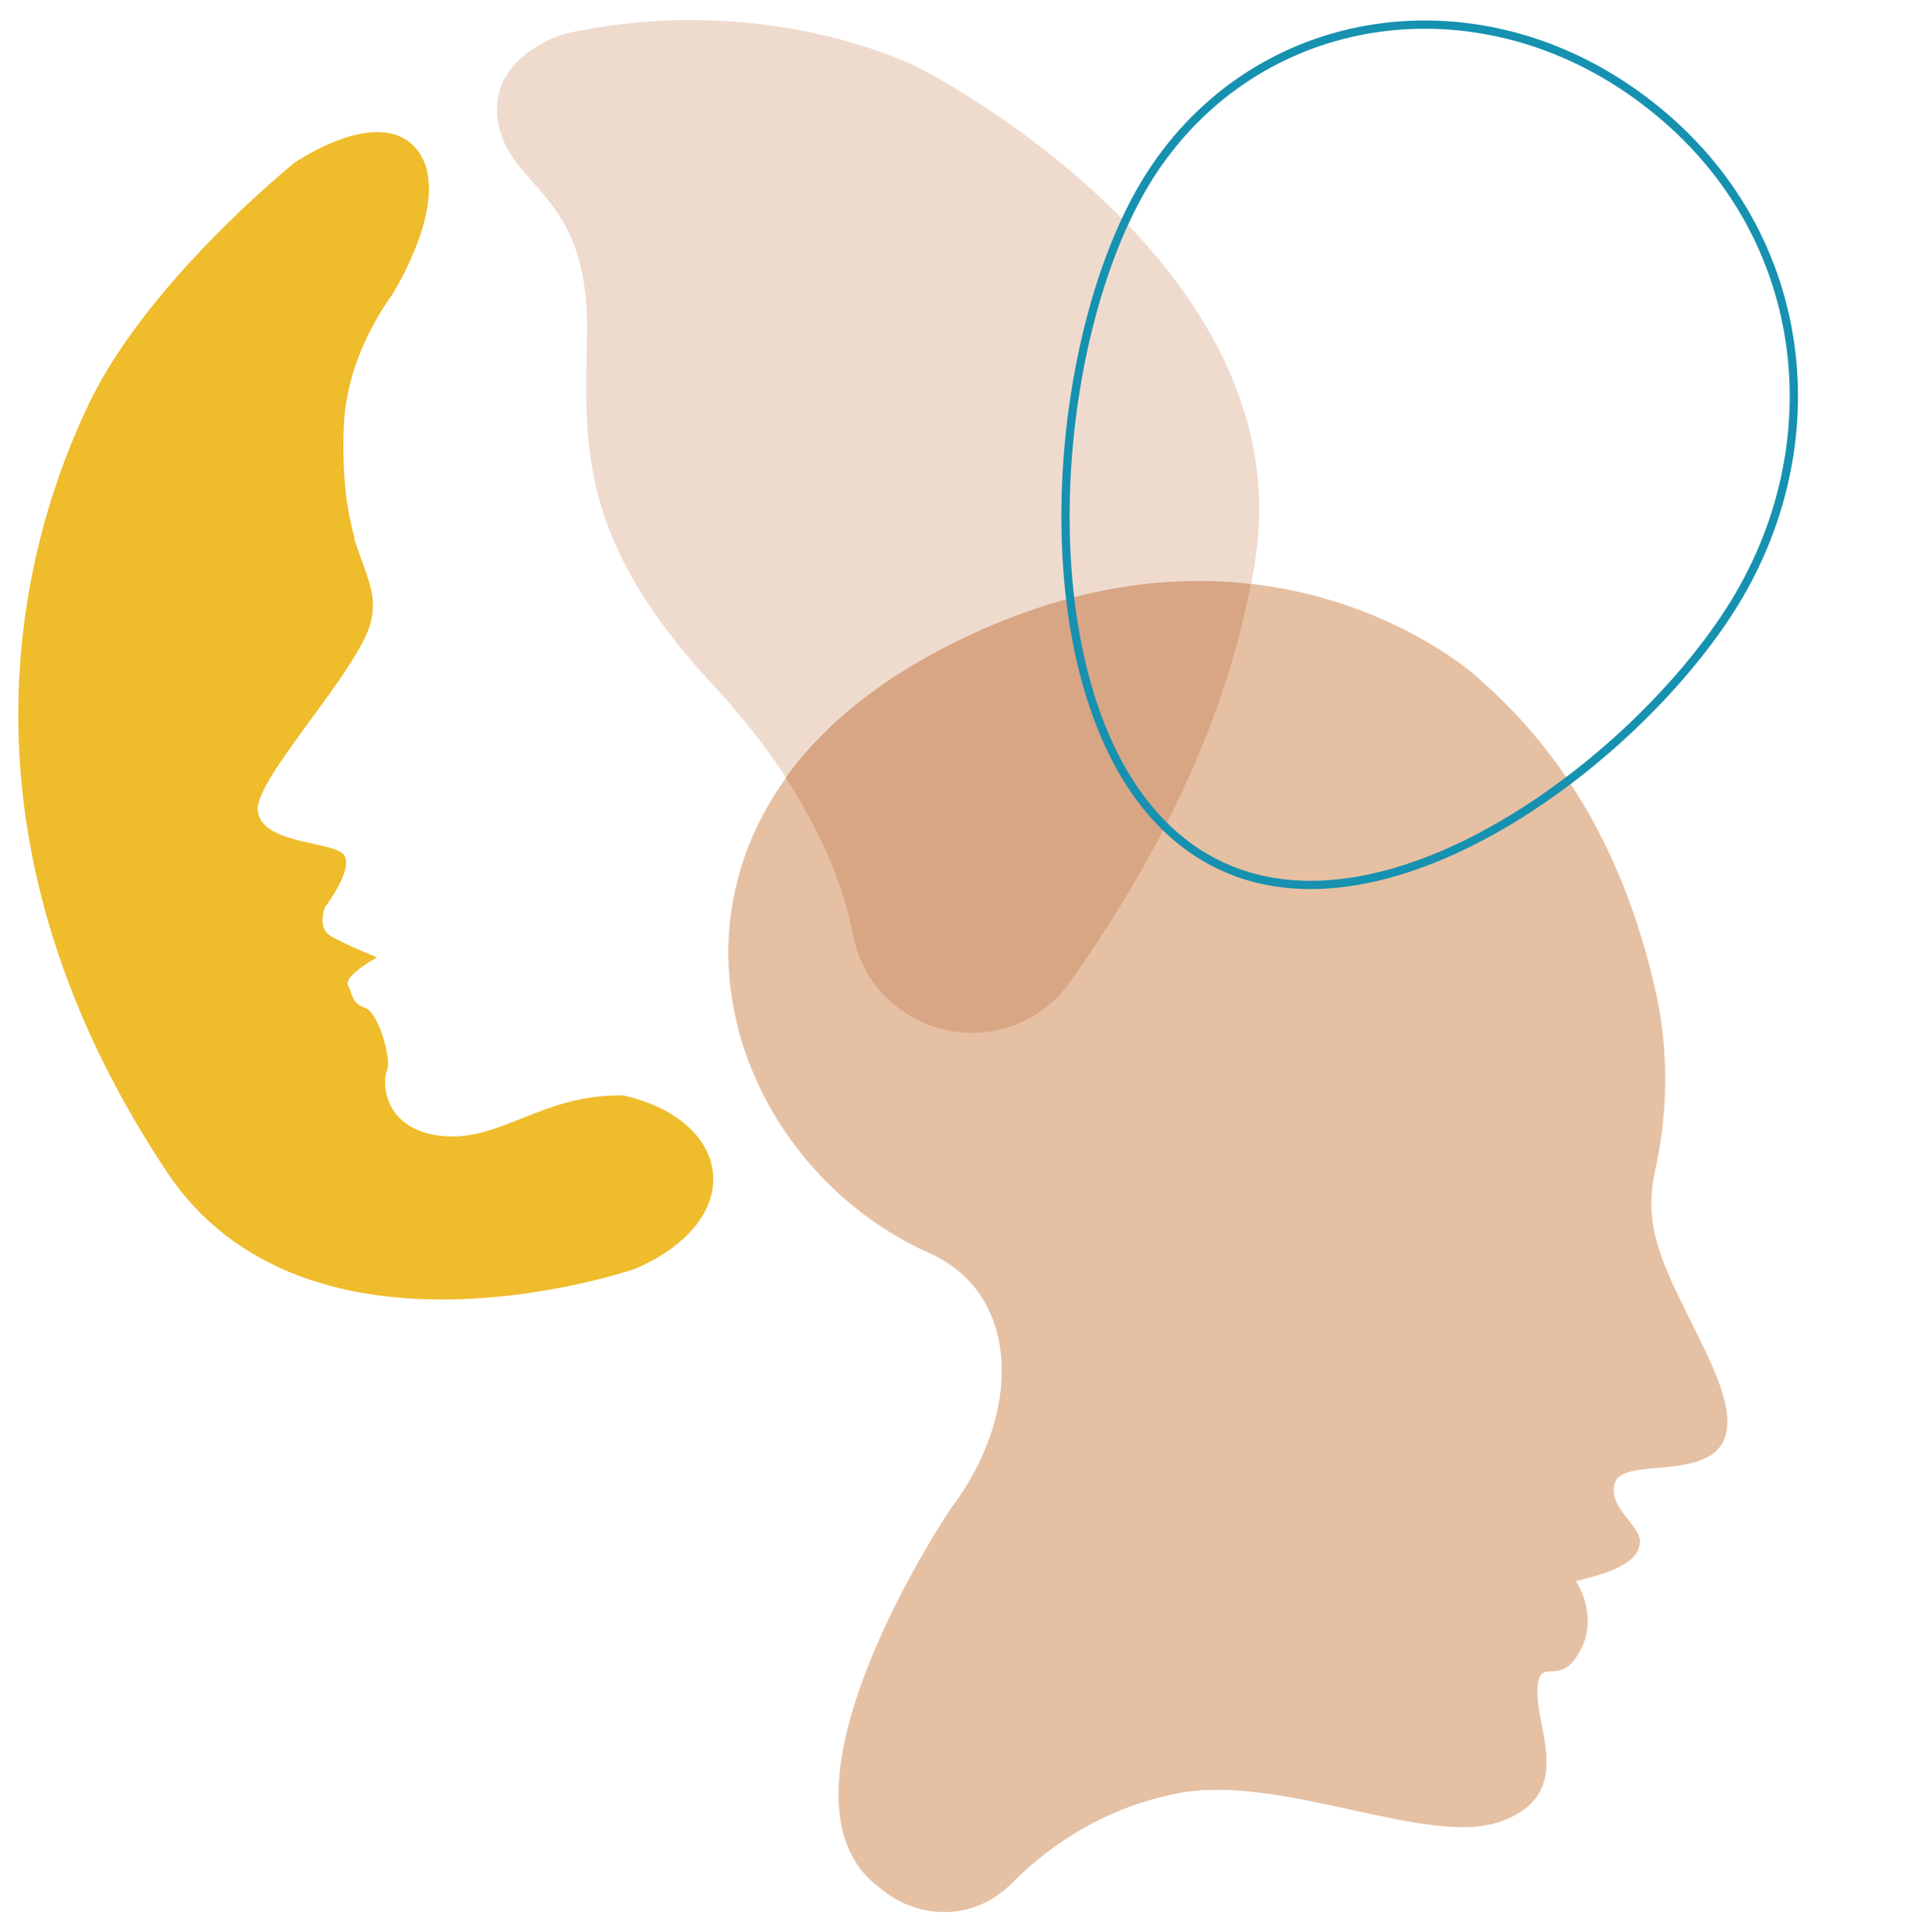
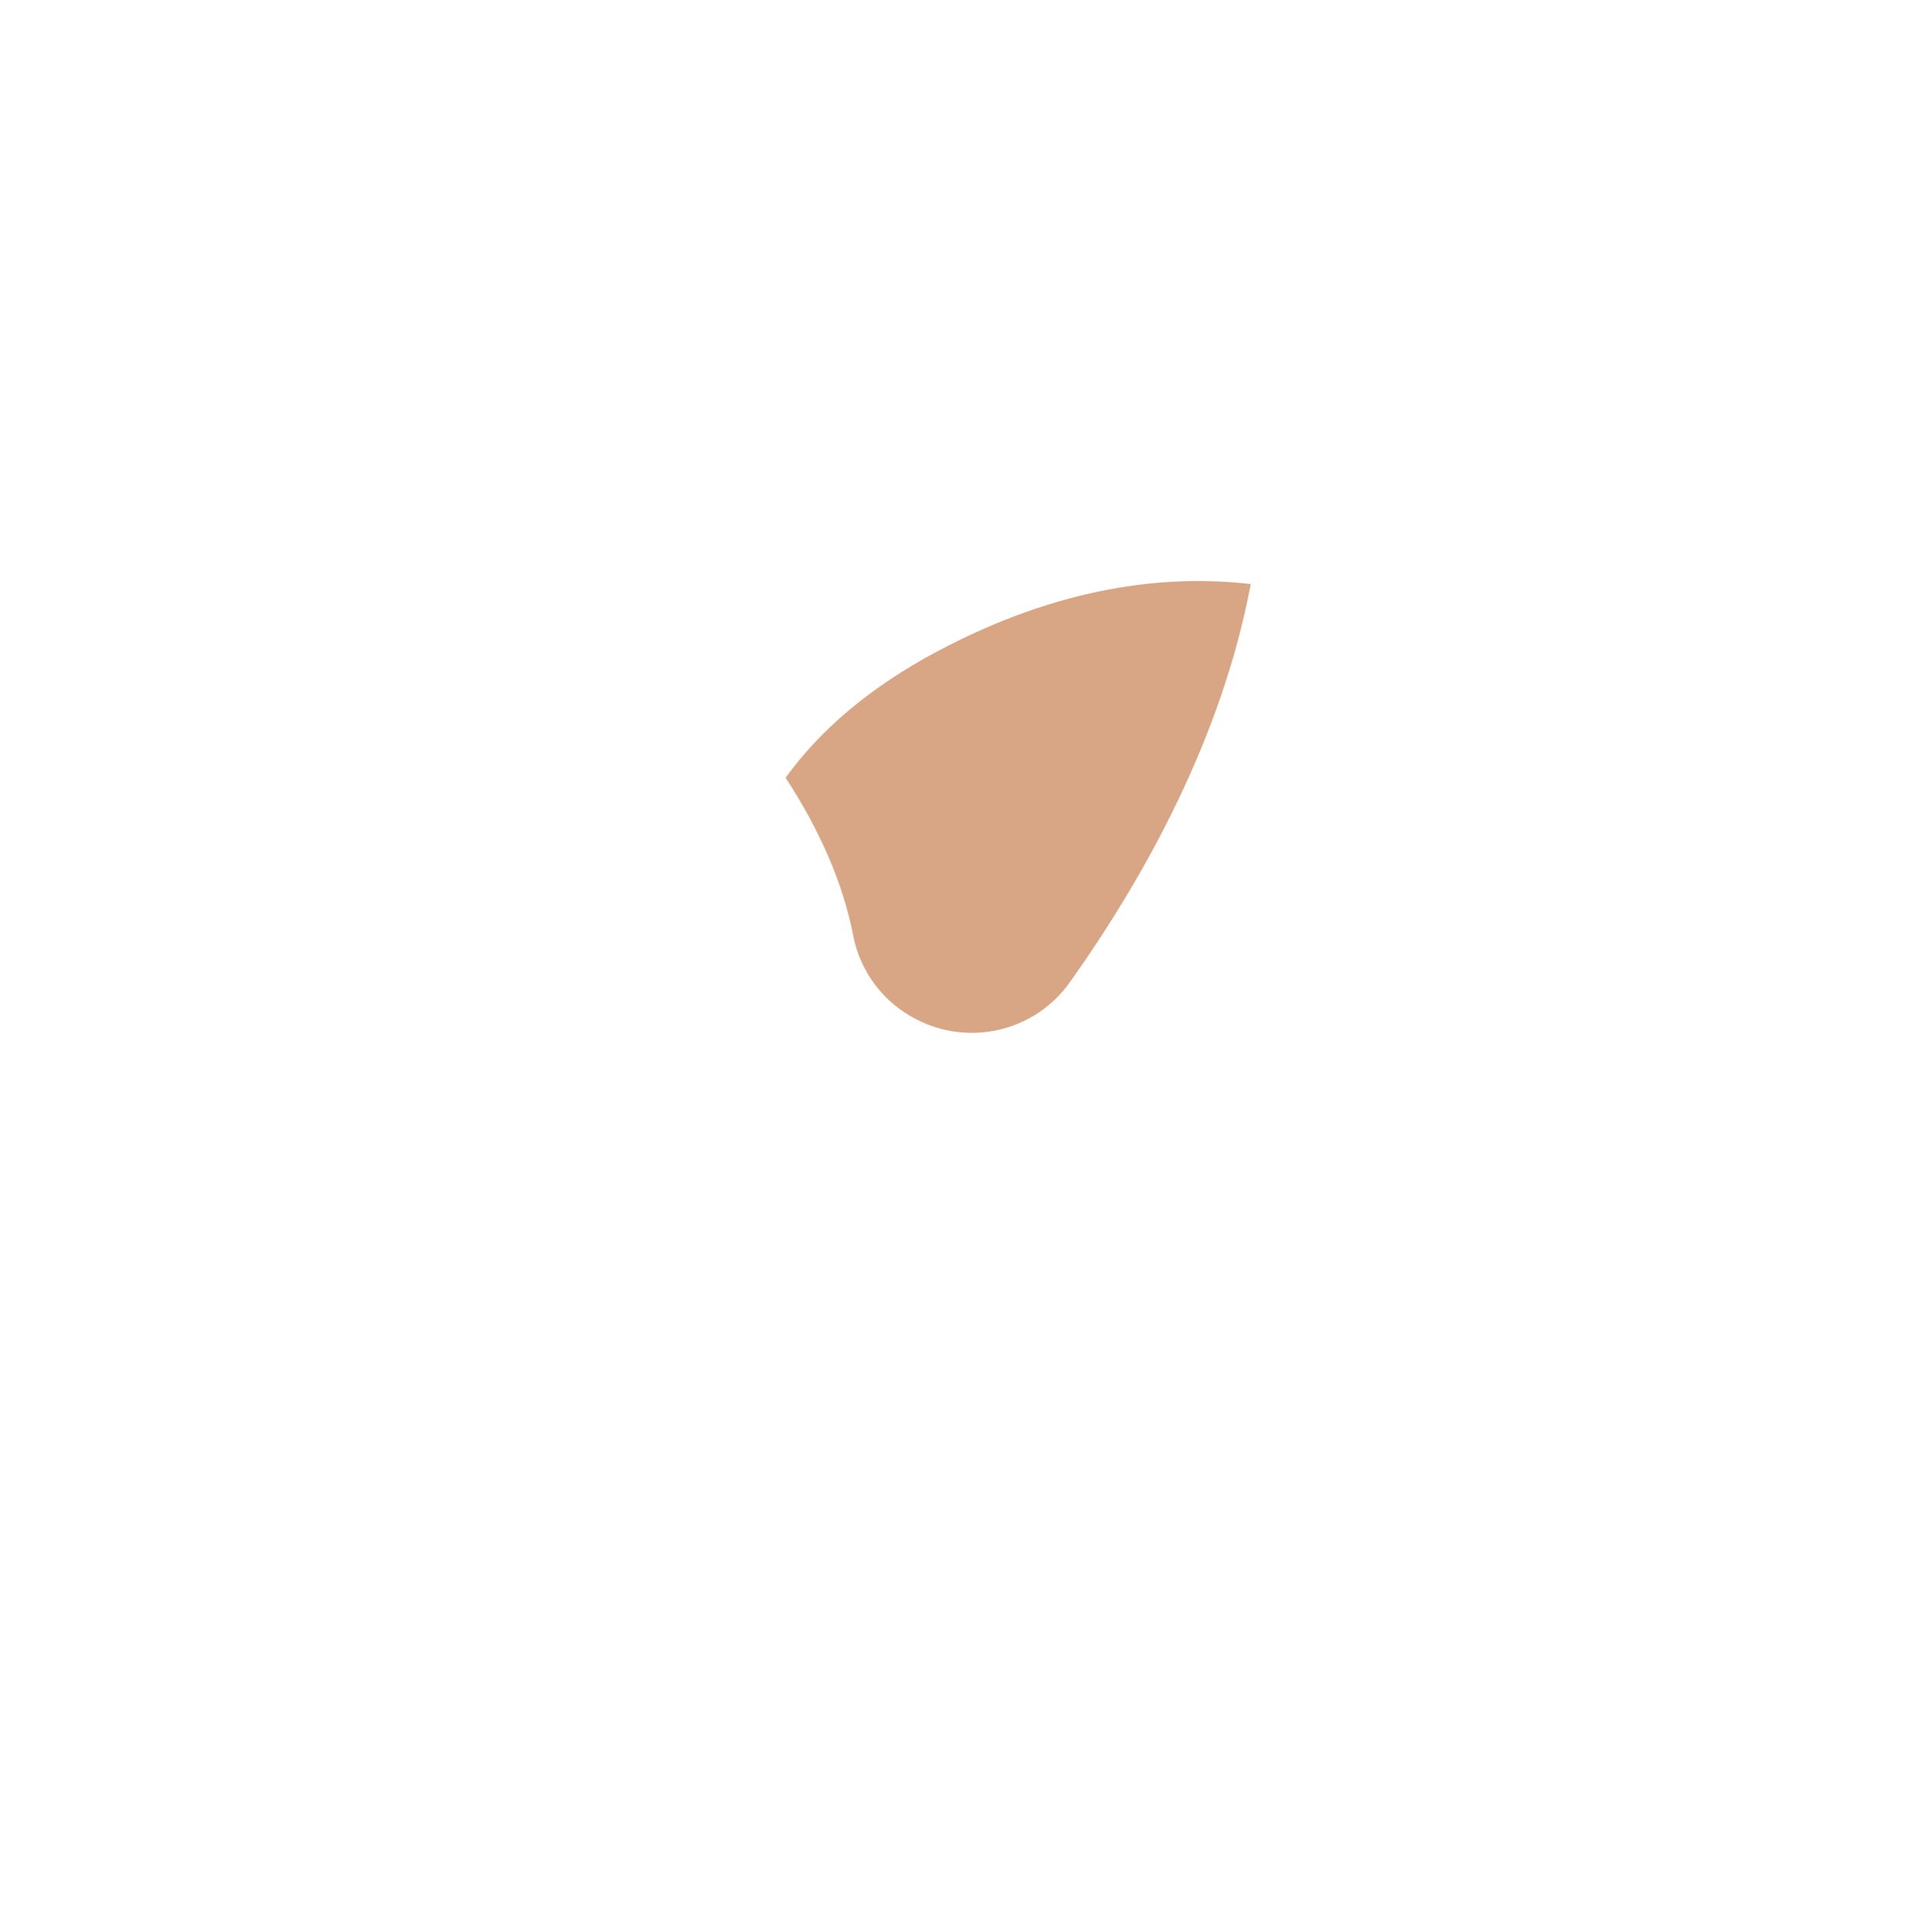
<svg xmlns="http://www.w3.org/2000/svg" version="1.1" id="Livello_1" x="0px" y="0px" viewBox="0 0 467 467.7" style="enable-background:new 0 0 467 467.7;" xml:space="preserve">
  <style type="text/css">
	.st0{fill:#EFDBCE;}
	.st1{fill:#E6C0A3;}
	.st2{fill:#1691B0;}
	.st3{fill:#EFBC2C;}
	.st4{fill:#D8A684;}
	.st5{fill:none;stroke:#1691B0;stroke-width:2;stroke-miterlimit:10;}
	.st6{fill:none;stroke:#79C4D4;stroke-width:2;stroke-linecap:round;stroke-linejoin:round;stroke-miterlimit:10;}
	.st7{fill:#F09524;}
	.st8{fill:none;stroke:#EFBC2C;stroke-width:2;stroke-miterlimit:10;}
</style>
-   <path class="st0" d="M142.1,79.3c-0.1,25.6-4,49.3,30.3,86.3c18.1,19.6,30.2,40.1,34.3,61c1.7,8.6,7.3,16,15.1,20l0,0  c12.9,6.8,28.9,3,37.3-8.9c19.3-27.2,39.1-63.4,44.9-102.8c10.6-72-81.2-118.3-81.2-118.3s-36.2-19.2-85.8-8.5  c0,0-19.2,5.2-16.4,21.5S142.2,46.1,142.1,79.3z" />
-   <path class="st3" d="M95.1,71.1c-6.7,9.5-11.5,20.5-11.9,32.8c-0.4,12.5,1,20.6,2.7,26.5c-0.1,0-0.1,0-0.2,0l2.4,6.7  c1.7,4.8,2.9,8.4,1.7,13.4c-2.9,11.9-28.2,38-27.4,45.8c0.8,7.8,16.8,7.4,20.4,10.2c3.7,2.9-4.1,13.1-4.1,13.1s-2,4.9,1.2,6.9  s11.4,5.3,11.4,5.3s-8.2,4.4-7,6.8c1.2,2.5,0.8,4.2,4.1,5.4c3.3,1.2,6.5,12.7,5.3,15.1c-1.2,2.5-1.2,14.3,13.1,15.9  c14.3,1.6,24.5-10.2,44.1-9.8c0,0,0,0,0,0c26.4,6,30.4,29.8,3.1,41.9c0,0-79.6,27.8-113.7-23.5C-15.8,199.1,7.1,127.9,21.4,98  c14.2-29.9,49.9-58.6,49.9-58.6s20.8-14.4,29.7-3.1S95.1,71.1,95.1,71.1z" />
-   <path class="st1" d="M401.3,301.4c-2.1-6.9-1.7-13.2-0.6-18c3.2-14.5,3.3-29.5,0-43.9c-8-35.3-24.1-59-42.6-75.1l0-0.1  c0,0-52.3-48.4-130.9-6.7s-55.5,122-2.2,145.8c22.4,10,22.4,39.2,5.2,61.8c0,0-47,69.6-17.4,91.7c8.5,7.5,22.4,8.9,32.2-1  c10.1-10.1,23-18.2,39.5-21.6c25.1-5.3,61.1,13.1,78.8,6.7c17.7-6.3,8.9-21.5,8.9-31.2c0-9.7,5.1-0.8,10.1-9.7  c5.1-8.9-0.8-17.3-0.8-17.3c10.6-2.5,15.1-5.1,15.5-9.3c0.4-4.2-8.4-8.9-5.9-14.8c2.5-5.9,23.2,0,26.6-11  C421.1,336.8,405.9,317,401.3,301.4z" />
  <path class="st4" d="M227.1,157.6c-16.6,8.8-28.7,19.3-36.9,30.7c8.2,12.6,13.9,25.4,16.4,38.4c1.7,8.6,7.3,16,15.1,20  c12.9,6.8,28.9,3,37.3-8.9c18.3-25.7,36.9-59.5,43.8-96.4C282.2,139,256.5,142,227.1,157.6z" />
-   <path class="st5" d="M399.8,25.7C360.2-5.7,306.3,1.1,279.5,40.8s-32.9,131.7,6.7,163c39.7,31.4,104.5-14.2,131.2-53.9  C444.3,110.2,439.5,57,399.8,25.7" />
</svg>